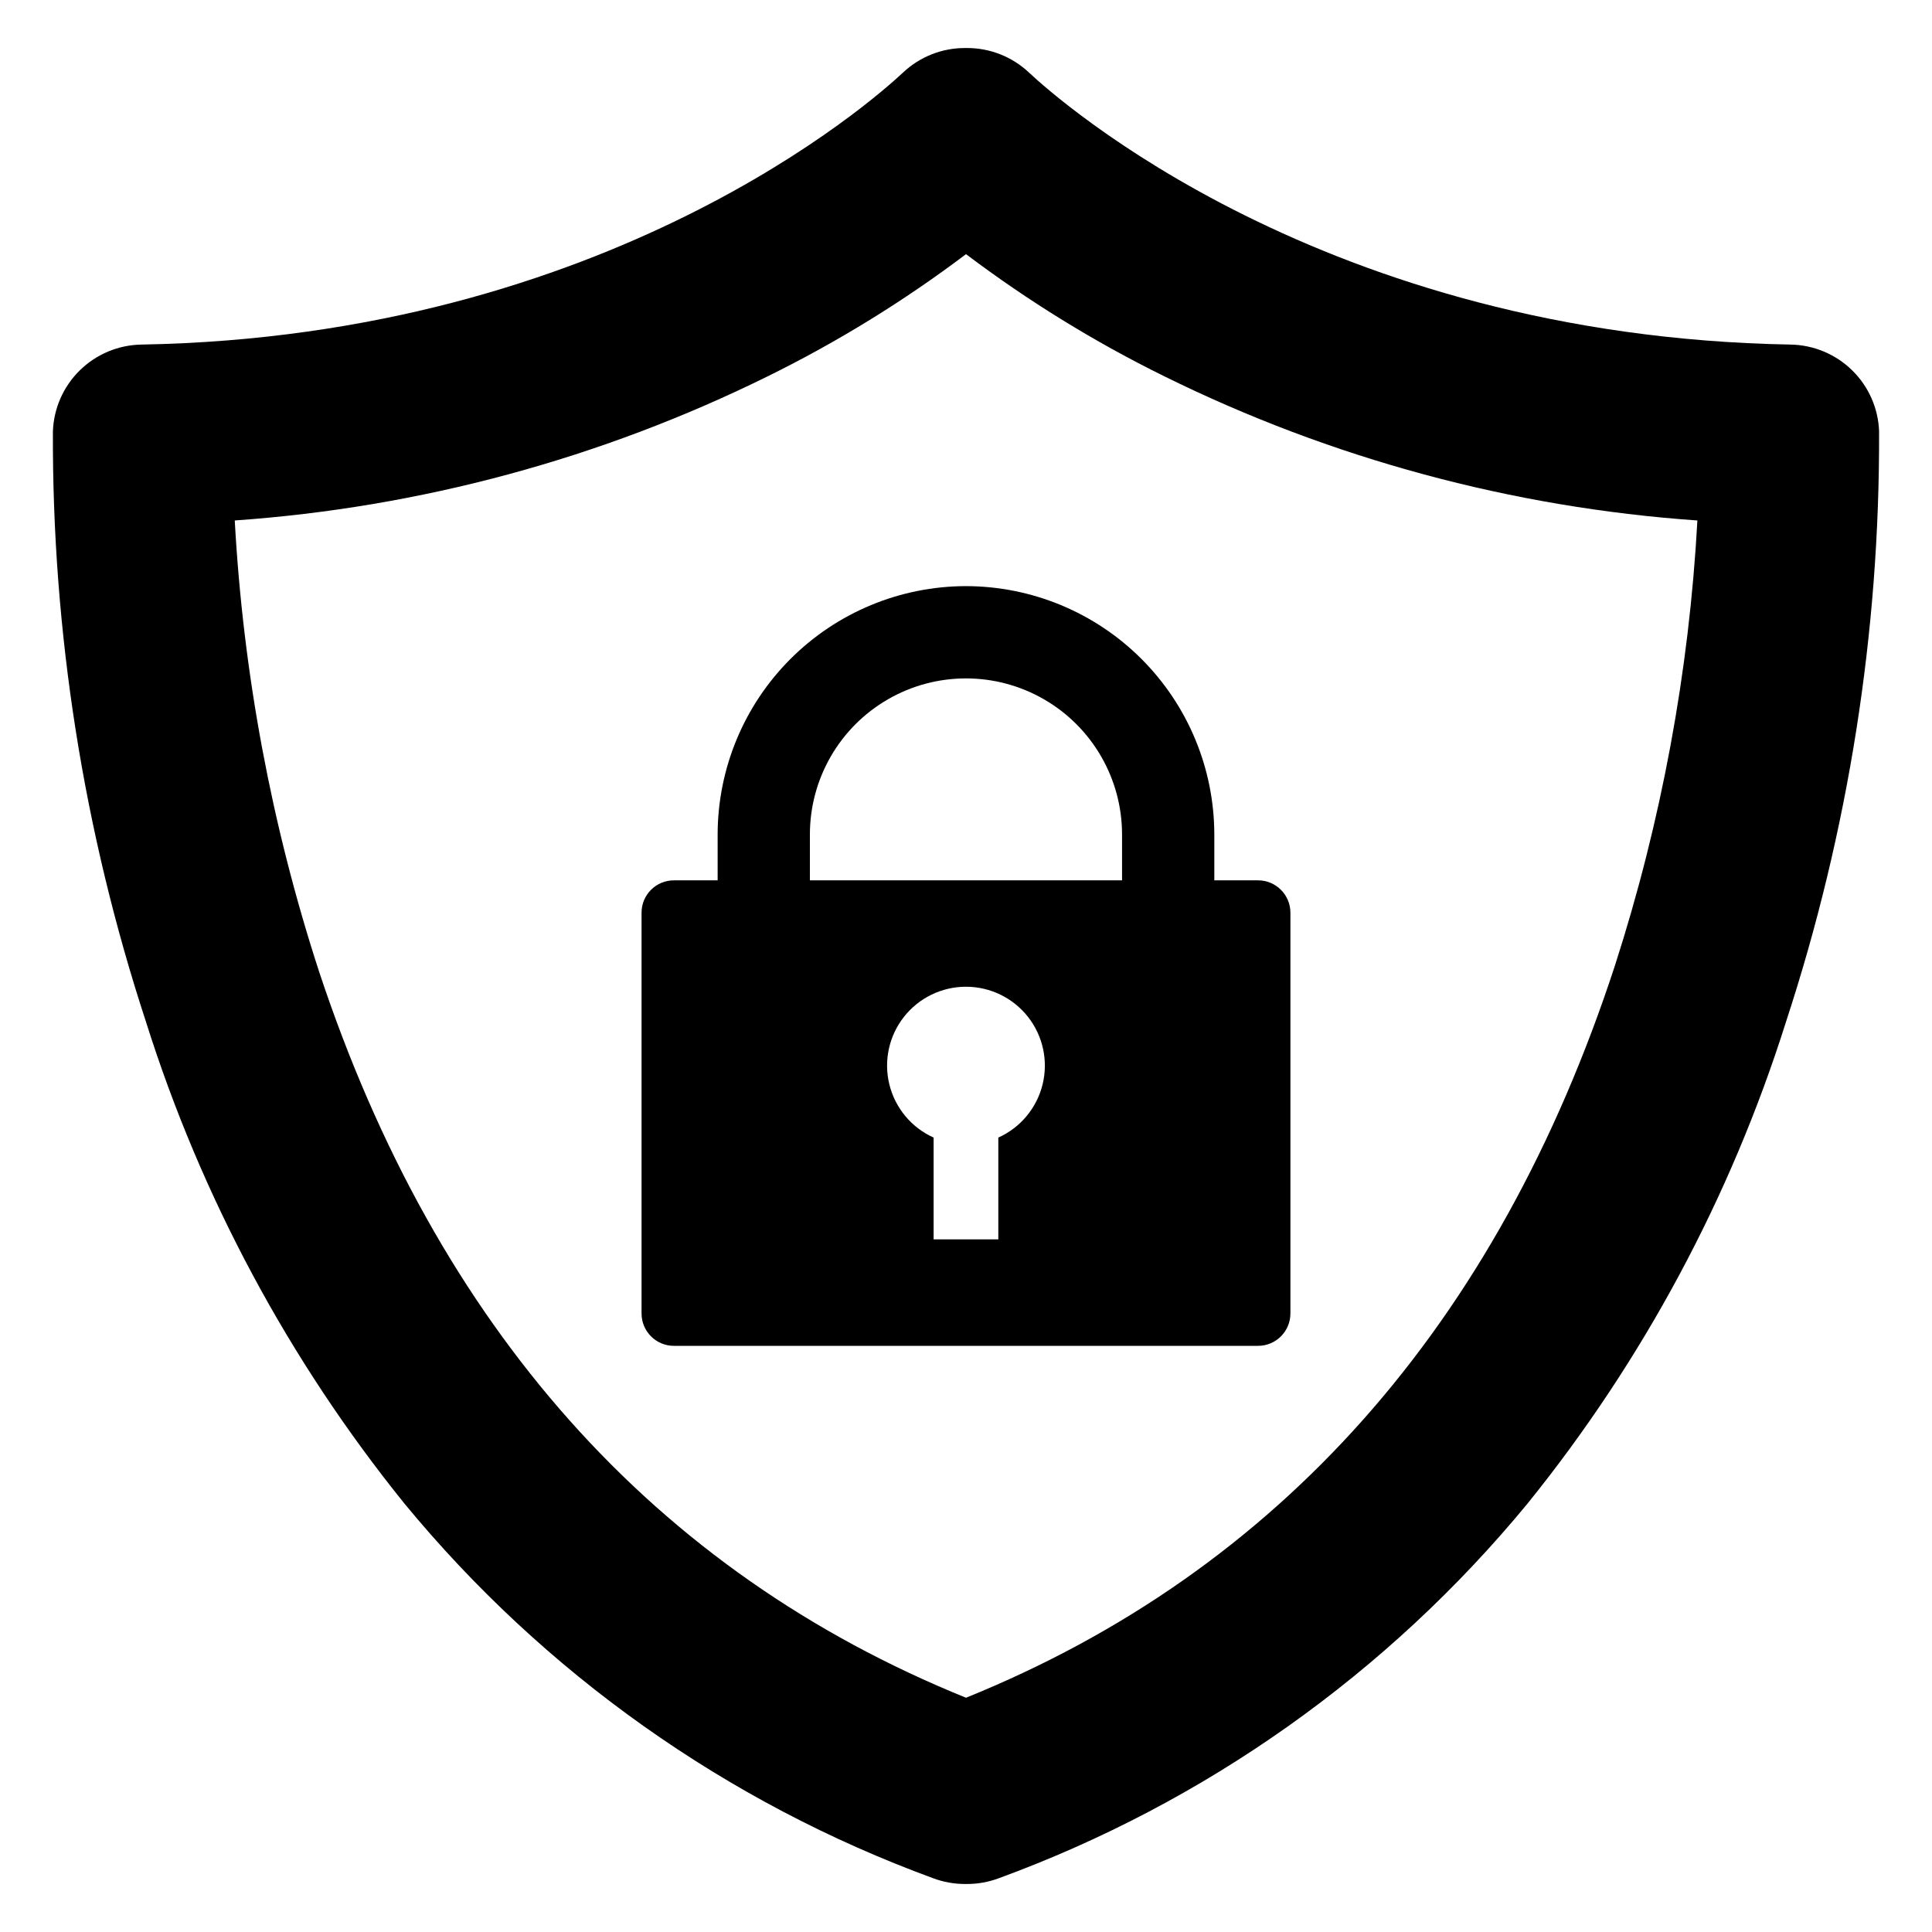
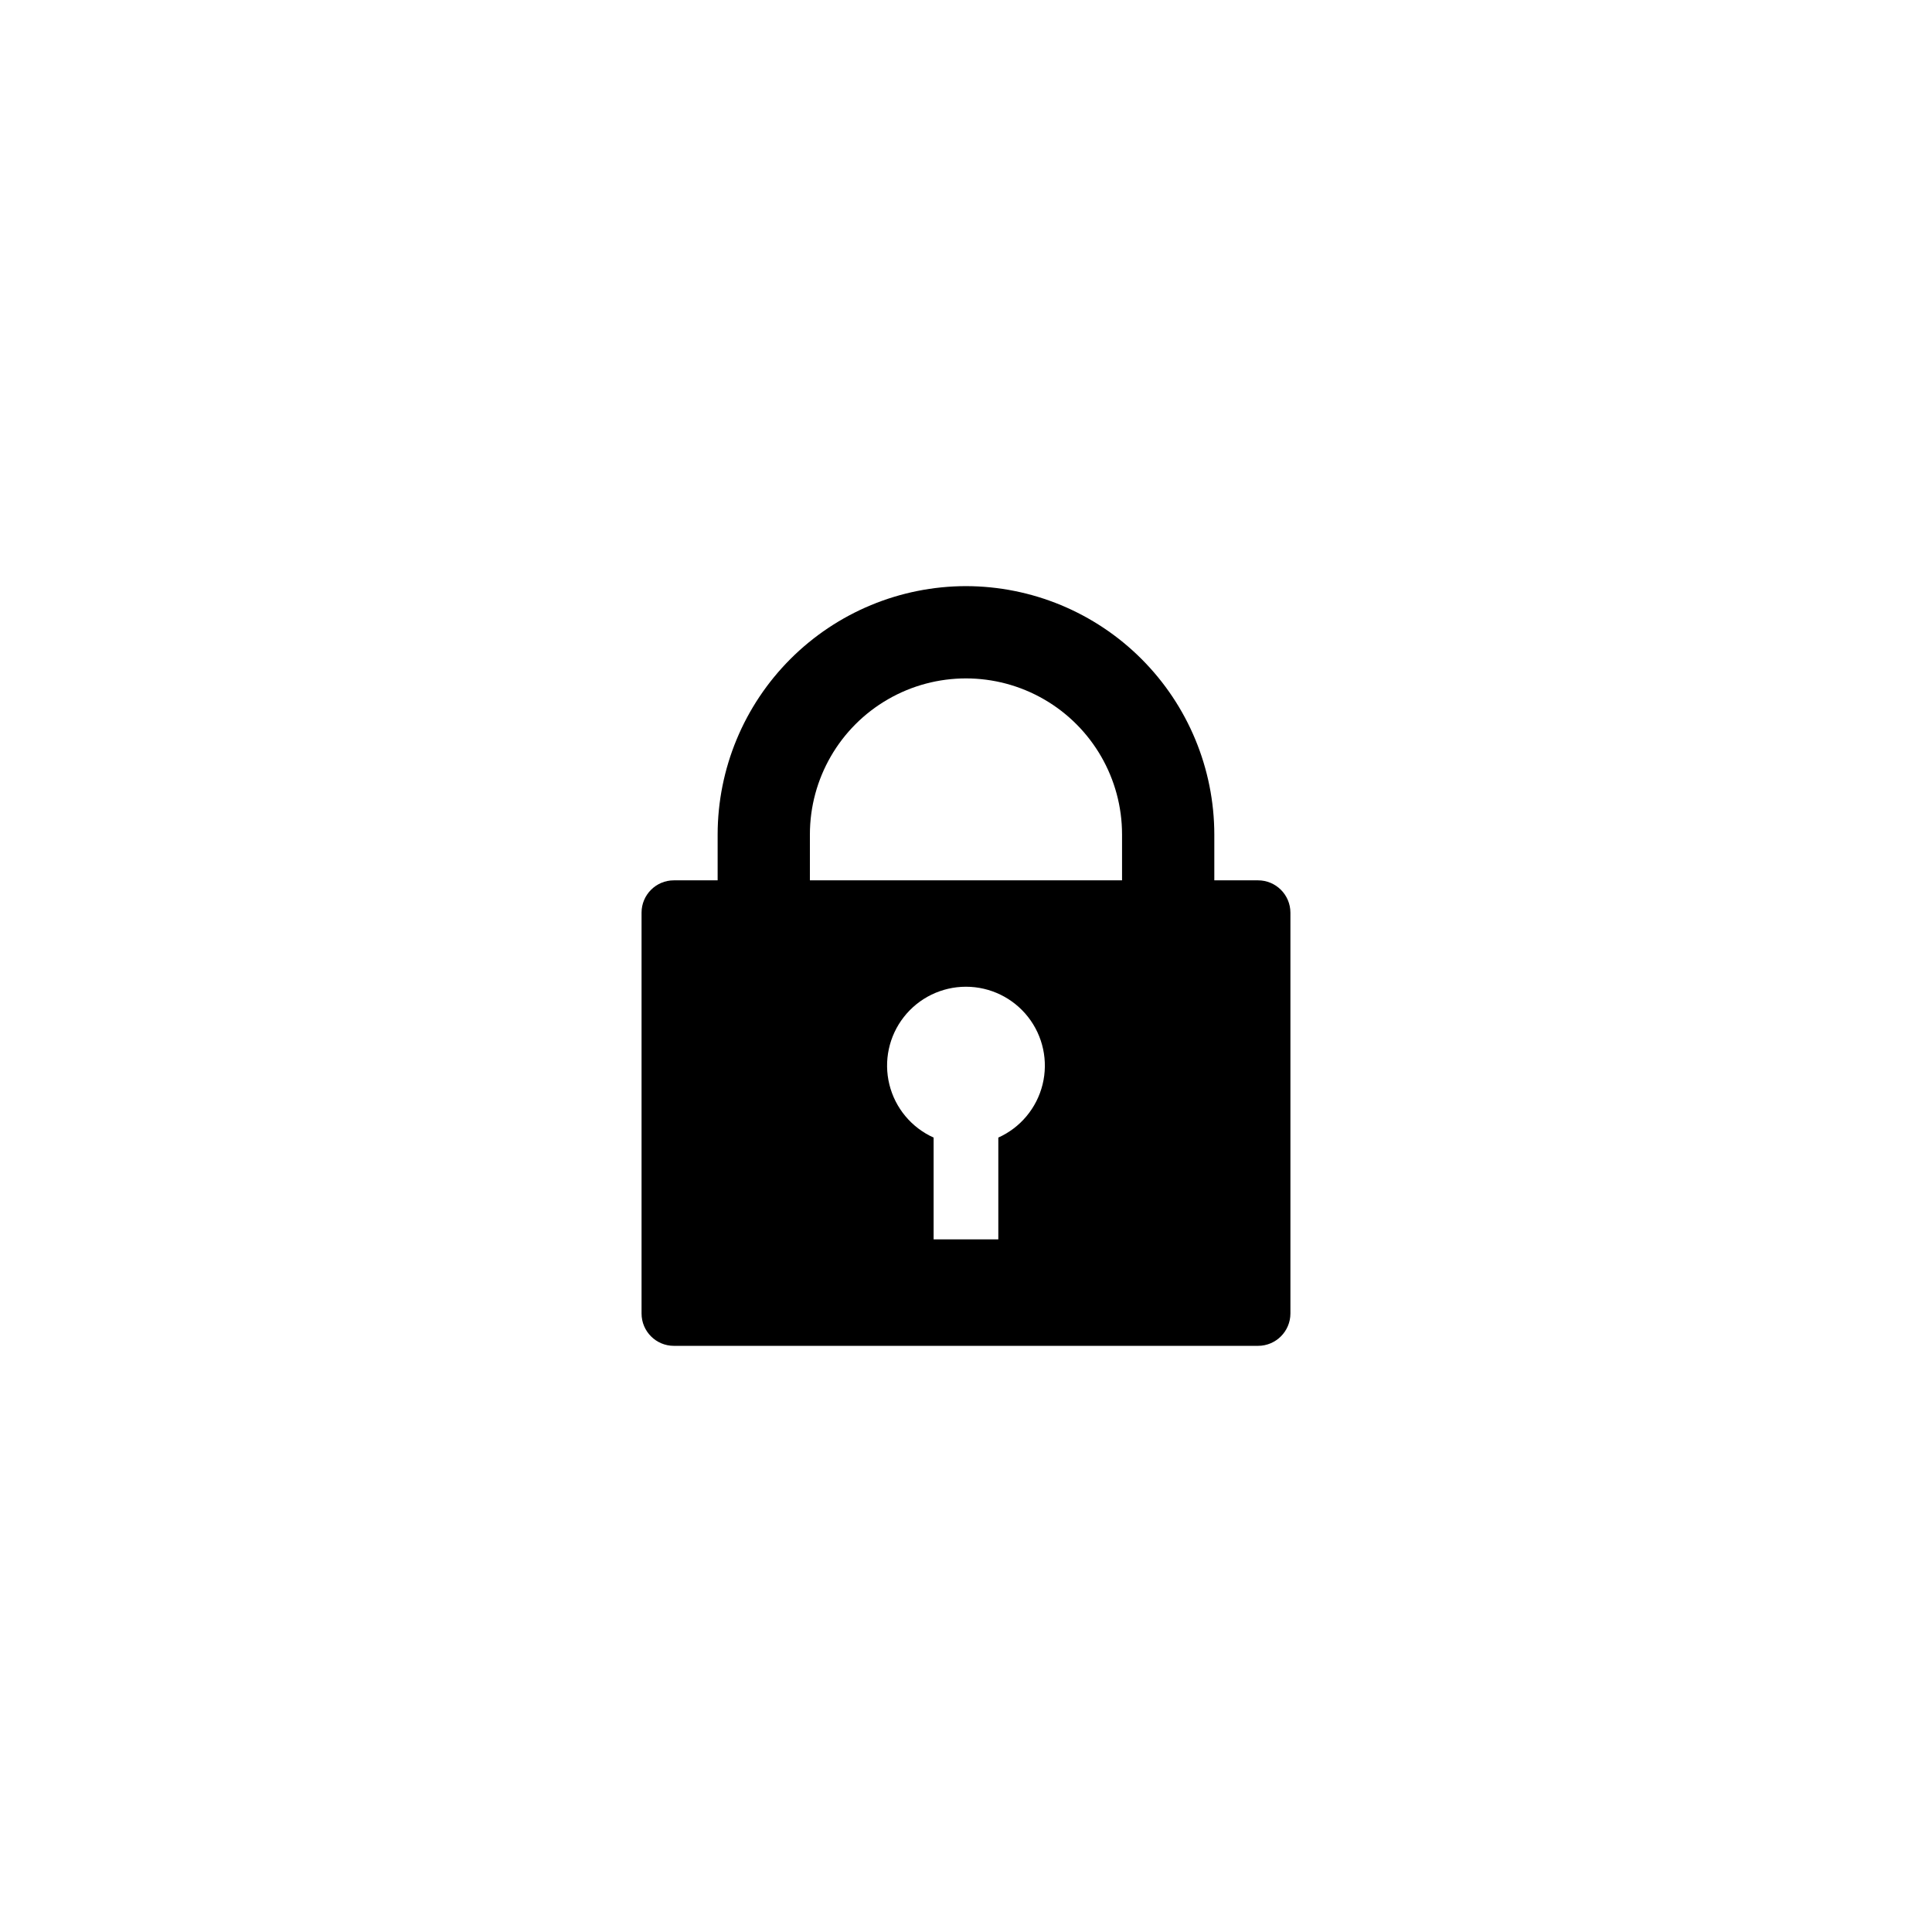
<svg xmlns="http://www.w3.org/2000/svg" fill="#000000" width="800px" height="800px" version="1.1" viewBox="144 144 512 512">
  <g>
    <path d="m399.99 299.33c-17.449 0.023-34.176 6.965-46.512 19.305-12.34 12.34-19.277 29.066-19.297 46.516v12.145l-11.594 0.004c-4.734 0-8.57 3.836-8.57 8.57v106.22c0 4.734 3.836 8.574 8.57 8.574h154.8c4.738 0 8.578-3.836 8.586-8.574v-106.22c-0.008-4.734-3.848-8.574-8.586-8.57h-11.582v-12.148c-0.02-17.449-6.961-34.18-19.301-46.52-12.336-12.34-29.066-19.281-46.52-19.301zm8.574 146.14v26.98h-17.148v-26.98c-5.859-2.637-10.184-7.82-11.723-14.062-1.539-6.238-0.125-12.84 3.84-17.898 3.961-5.059 10.031-8.016 16.457-8.016 6.426 0 12.496 2.957 16.461 8.016 3.961 5.059 5.379 11.66 3.84 17.898-1.543 6.242-5.863 11.426-11.727 14.062zm32.789-68.176h-82.723v-12.148c0-14.777 7.883-28.43 20.68-35.82 12.797-7.387 28.562-7.387 41.359 0 12.801 7.391 20.684 21.043 20.684 35.82z" />
-     <path d="m641.98 258.32c-0.219-6.106-2.769-11.895-7.129-16.172-4.359-4.277-10.191-6.723-16.301-6.832-123.89-2.168-194.28-64.969-201.9-72.125-4.426-4.152-10.266-6.465-16.336-6.465h-0.629c-6.07 0-11.91 2.312-16.336 6.465-7.617 7.156-78.012 69.957-201.9 72.125-6.106 0.109-11.941 2.551-16.301 6.832-4.359 4.277-6.91 10.066-7.129 16.172-0.215 53.156 8.117 106 24.676 156.51 14.656 46.434 37.879 89.711 68.461 127.6 37.047 45.004 85.441 79.297 140.18 99.336 2.668 0.996 5.496 1.508 8.344 1.508h0.629c2.848 0 5.676-0.512 8.348-1.508 54.738-20.039 103.13-54.332 140.18-99.336 30.586-37.887 53.805-81.164 68.461-127.6 16.559-50.512 24.891-103.36 24.676-156.51zm-70.039 141.67c-31.125 95.129-88.945 160.33-171.94 193.93-82.566-33.434-140.24-98.172-171.48-192.55-12.574-38.68-20.074-78.828-22.309-119.44 49.102-3.434 97.059-16.402 141.2-38.184 18.512-9.113 36.121-19.961 52.594-32.391 16.469 12.43 34.078 23.277 52.59 32.391 44.148 21.785 92.121 34.754 141.23 38.188-2.195 40.125-9.551 79.801-21.883 118.05z" />
  </g>
</svg>